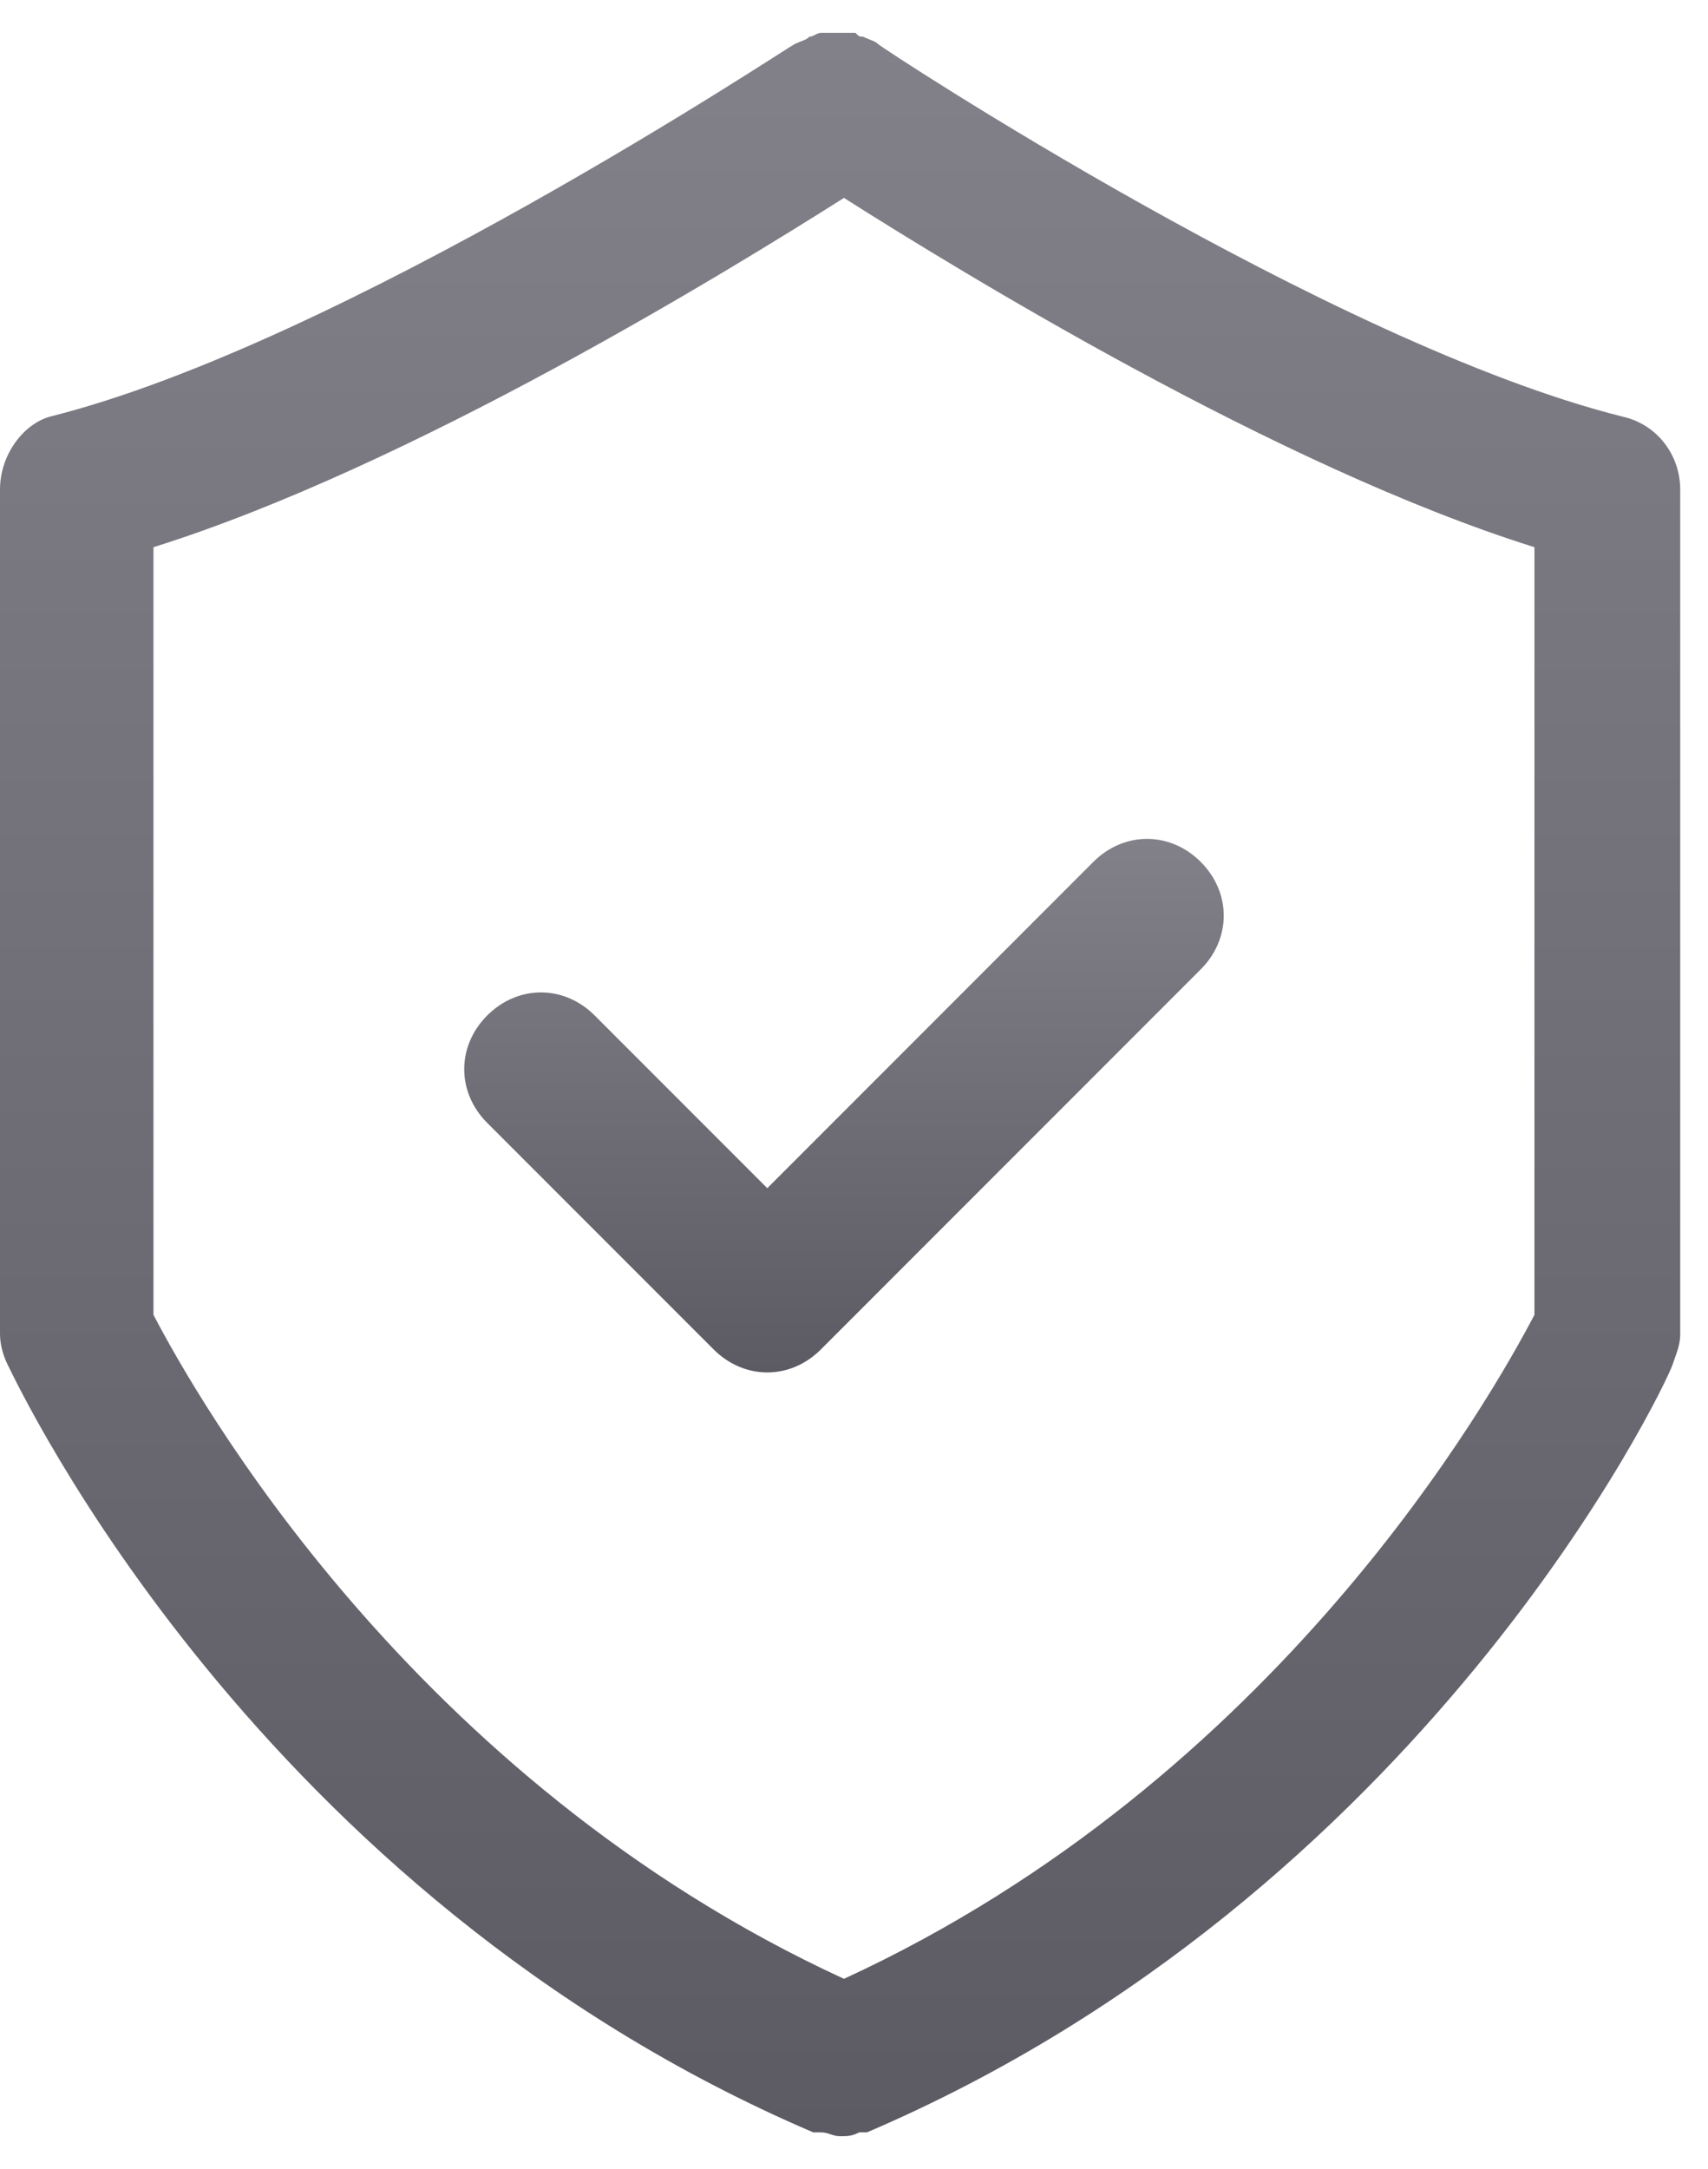
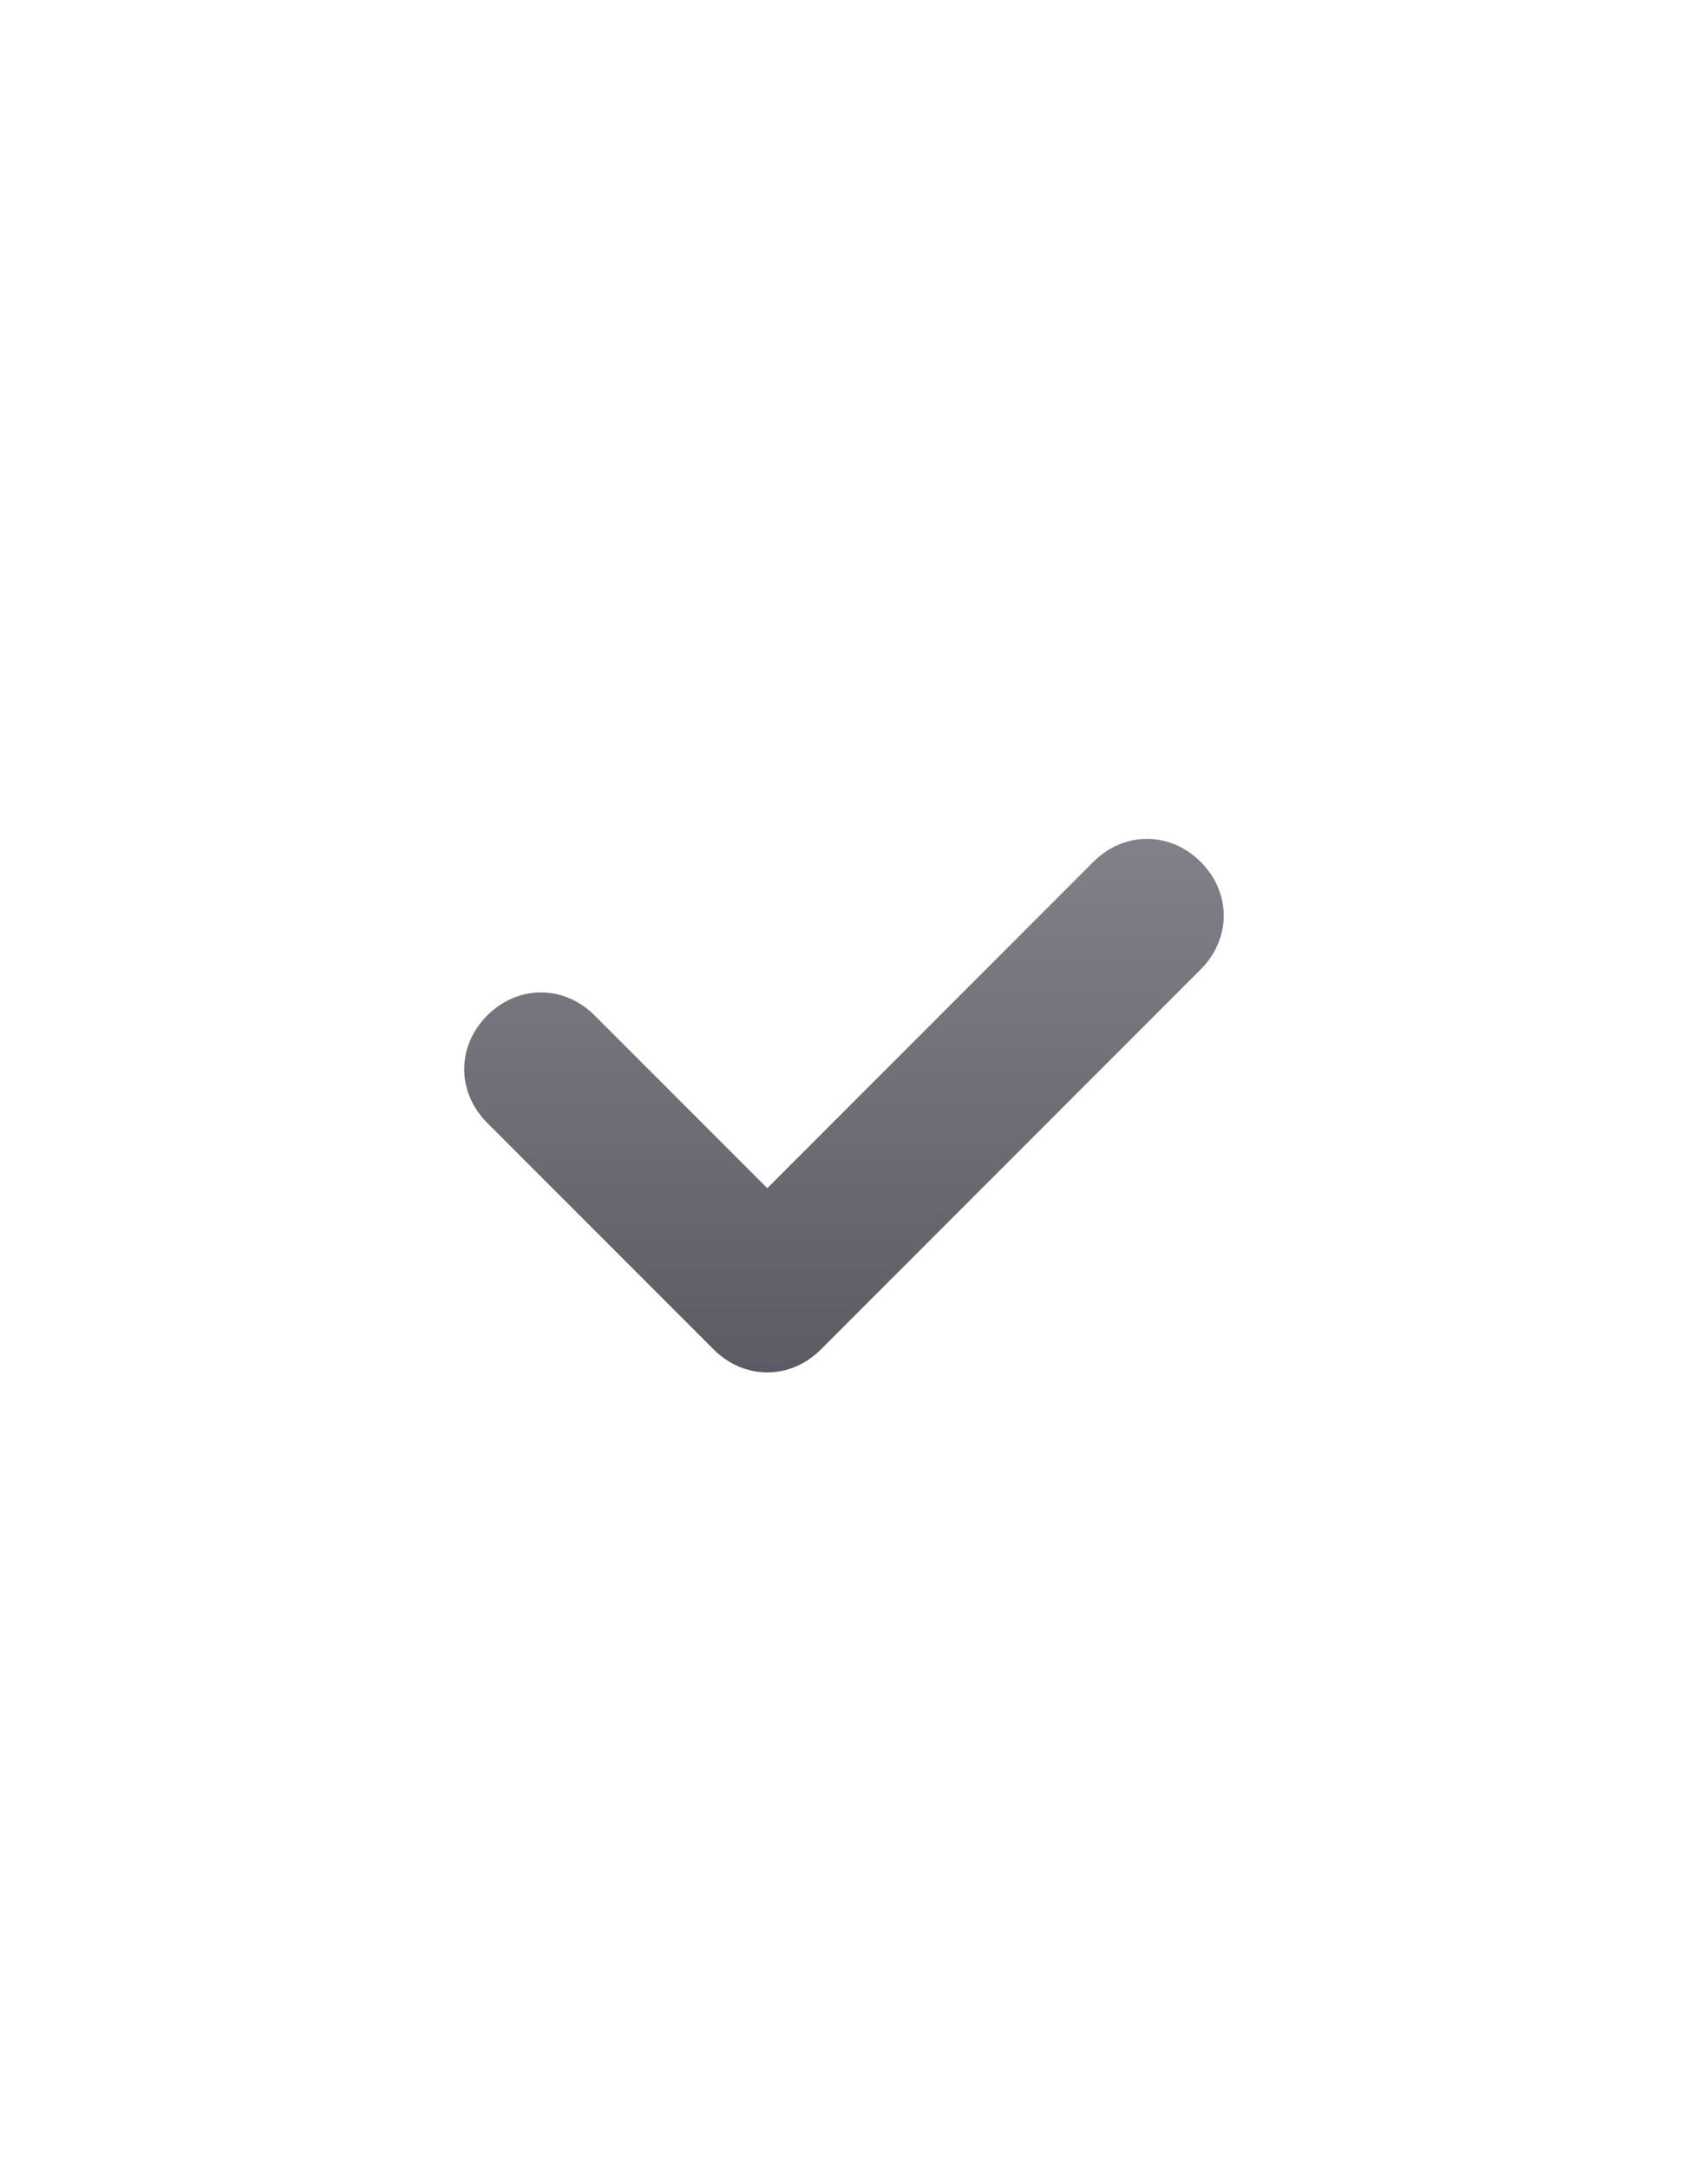
<svg xmlns="http://www.w3.org/2000/svg" fill="none" viewBox="0 0 26 33" height="33" width="26">
-   <path fill="url(#paint0_linear_1_4001)" d="M0 7.449V20.296C0 20.471 0.058 20.646 0.117 20.763C0.292 21.113 3.912 28.821 12.38 32.442H12.438H12.496C12.613 32.442 12.671 32.5 12.788 32.5C12.905 32.5 12.963 32.5 13.08 32.442H13.139H13.197C21.664 28.821 25.343 21.113 25.46 20.763C25.518 20.588 25.577 20.471 25.577 20.296V7.449C25.577 6.923 25.226 6.456 24.701 6.339C20.263 5.23 13.431 0.734 13.372 0.675C13.314 0.617 13.255 0.617 13.139 0.558C13.08 0.558 13.08 0.558 13.022 0.5C12.963 0.5 12.963 0.5 12.905 0.5C12.847 0.5 12.788 0.5 12.73 0.5H12.671C12.613 0.5 12.555 0.5 12.555 0.5H12.496C12.438 0.5 12.38 0.558 12.321 0.558C12.263 0.617 12.204 0.617 12.088 0.675C11.971 0.734 5.197 5.23 0.759 6.339C0.35 6.456 0 6.923 0 7.449ZM2.336 8.325C6.248 7.099 11.095 4.12 12.847 3.011C14.598 4.12 19.445 7.099 23.358 8.325V20.004C22.715 21.23 19.445 27.069 12.847 30.106C6.248 27.069 2.978 21.23 2.336 20.004V8.325Z" />
  <path fill="url(#paint1_linear_1_4001)" d="M10.862 20.529C11.096 20.763 11.388 20.88 11.68 20.88C11.972 20.88 12.264 20.763 12.497 20.529L18.278 14.748C18.745 14.281 18.745 13.58 18.278 13.113C17.811 12.646 17.11 12.646 16.643 13.113L11.68 18.077L9.052 15.449C8.585 14.982 7.884 14.982 7.417 15.449C6.95 15.916 6.95 16.617 7.417 17.084L10.862 20.529Z" />
  <defs>
    <linearGradient gradientUnits="userSpaceOnUse" y2="32.5" x2="12.788" y1="0.5" x1="12.788" id="paint0_linear_1_4001">
      <stop stop-color="#828088" />
      <stop stop-color="#5C5A63" offset="1" />
    </linearGradient>
    <linearGradient gradientUnits="userSpaceOnUse" y2="20.88" x2="12.847" y1="12.763" x1="12.847" id="paint1_linear_1_4001">
      <stop stop-color="#828088" />
      <stop stop-color="#5C5A63" offset="1" />
    </linearGradient>
  </defs>
</svg>